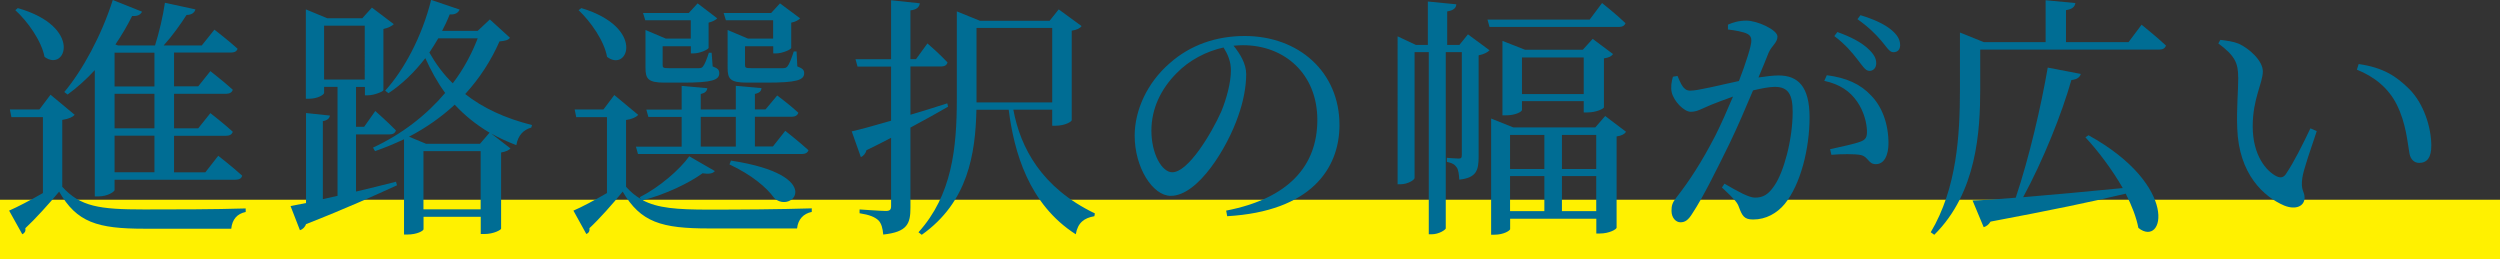
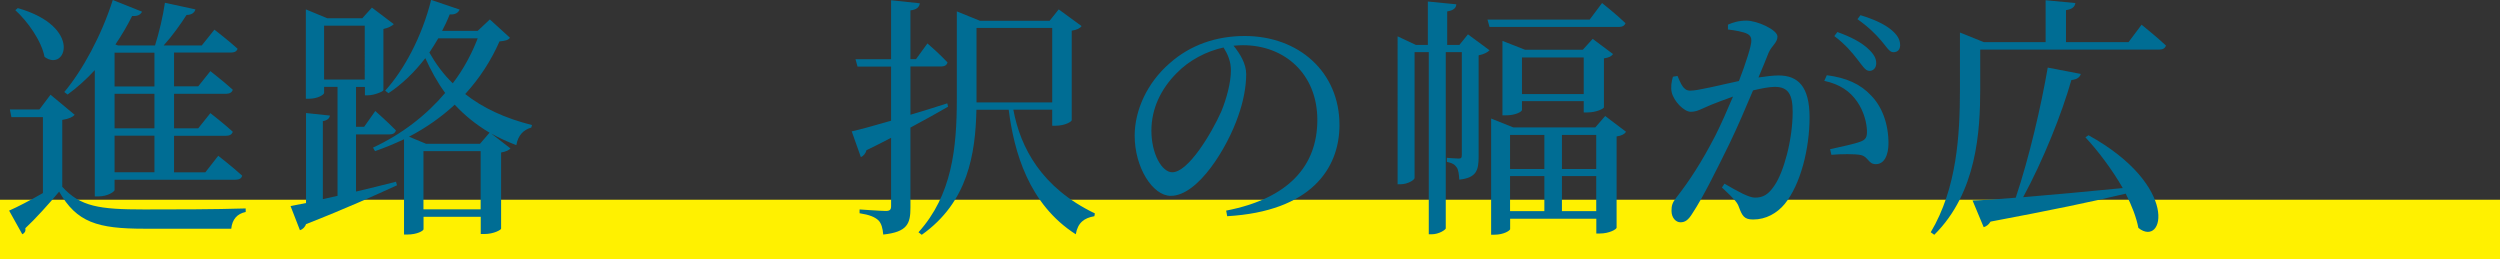
<svg xmlns="http://www.w3.org/2000/svg" id="_レイヤー_2" data-name="レイヤー 2" viewBox="0 0 295.9 30.69">
  <rect x="0" y="0" width="295.9" height="30.69" fill="#333333" stroke="none" />
  <defs>
    <style>
      .cls-1 {
        fill: #006d94;
      }

      .cls-2 {
        fill: #fff100;
      }
    </style>
  </defs>
  <g id="_文字" data-name="文字">
    <rect class="cls-2" y="23.64" width="295.9" height="7.05" />
    <g>
      <path class="cls-1" d="M7.37,22.11c2.14,2.35,4.39,2.68,9.68,2.68,3.55,0,8.33,0,12.03-.12v.42c-1.02.21-1.59.87-1.71,1.98h-10.29c-5.56,0-8-.75-10.08-4.39-1.14,1.38-2.89,3.31-4,4.33.06.39-.09.57-.36.72l-1.56-2.8c1.02-.45,2.53-1.23,4-2.08v-8.99H1.35l-.18-.9h3.49l1.32-1.75,2.86,2.38c-.21.24-.66.48-1.47.6v7.91ZM2.11.96c7.73,2.2,5.68,7.64,3.16,5.77-.36-1.89-1.98-4.18-3.46-5.53l.3-.24ZM11.22,8.3c-1.02,1.11-2.11,2.08-3.22,2.89l-.39-.3c2.13-2.53,4.39-6.65,5.74-10.89l3.46,1.38c-.15.33-.51.57-1.17.51-.6,1.2-1.26,2.32-1.98,3.37l.3.12h4.39c.48-1.5.96-3.55,1.17-5.05l3.61.78c-.09.36-.42.66-1.05.66-.69,1.08-1.68,2.47-2.71,3.61h4.51l1.5-1.87s1.68,1.29,2.74,2.26c-.09.3-.36.45-.78.45h-6.74v4h2.86l1.44-1.8s1.62,1.26,2.65,2.2c-.09.33-.39.48-.78.48h-6.17v4.09h2.86l1.44-1.8s1.62,1.26,2.65,2.2c-.09.33-.39.48-.78.48h-6.17v4.33h3.7l1.53-1.96s1.74,1.35,2.83,2.35c-.06.33-.36.48-.78.48h-14.32v1.23c0,.15-.75.75-1.95.75h-.39v-14.95ZM13.56,6.23v4h4.72v-4h-4.72ZM18.28,11.1h-4.72v4.09h4.72v-4.09ZM18.28,16.06h-4.72v4.33h4.72v-4.33Z" />
      <path class="cls-1" d="M42.12,22.68c1.5-.36,3.13-.75,4.75-1.17l.12.42c-2.56,1.17-6.02,2.74-10.77,4.6-.12.36-.42.63-.72.72l-1.11-2.86c.45-.09,1.08-.21,1.83-.36v-10.65l2.83.3c-.06.33-.3.57-.84.66v9.23l1.74-.39v-12.9h-1.59v.72c0,.18-.69.69-1.83.69h-.33V1.11l2.53,1.05h4.15l1.14-1.26,2.59,1.96c-.21.21-.66.45-1.23.57v7.25c-.06.18-1.14.6-1.83.6h-.36v-.99h-1.05v4.72h.96l1.32-1.87s1.53,1.35,2.44,2.29c-.09.33-.36.48-.78.48h-3.94v6.77ZM38.36,9.41h4.81V3.04h-4.81v6.38ZM60.35,4.48c-.21.27-.54.36-1.23.42-.99,2.26-2.35,4.36-4.06,6.23,2.05,1.62,4.66,2.86,7.91,3.67l-.09.3c-.93.27-1.56.9-1.77,2.08-1.08-.42-2.08-.87-2.98-1.38l2.29,1.77c-.21.21-.48.36-1.11.48v9.02c0,.12-.84.63-1.99.63h-.42v-2.04h-6.77v1.47c0,.18-.75.63-1.92.63h-.39v-11.28c-1.08.51-2.23.99-3.43,1.41l-.24-.42c3.43-1.59,6.32-3.85,8.54-6.47-.93-1.26-1.68-2.65-2.35-4.12-1.29,1.68-2.77,3.1-4.36,4.15l-.39-.3c2.23-2.44,4.36-6.41,5.44-10.74l3.37,1.14c-.15.36-.51.63-1.17.57-.27.69-.57,1.32-.9,1.95h4.21l1.44-1.35,2.38,2.17ZM57.94,15.7c-1.62-.96-2.98-2.08-4.12-3.31-1.56,1.44-3.34,2.71-5.41,3.79l2.02.84h6.38l1.14-1.32ZM56.89,24.78v-6.89h-6.77v6.89h6.77ZM51.87,4.54c-.33.57-.69,1.14-1.05,1.68.75,1.32,1.65,2.56,2.77,3.64,1.26-1.65,2.23-3.46,2.95-5.32h-4.66Z" />
-       <path class="cls-1" d="M84.62,20.24c-.24.3-.69.39-1.47.27-1.56,1.14-4.36,2.5-7.07,3.19,1.75.93,4,1.11,7.82,1.11,3.61,0,8.42-.03,12.18-.15v.42c-.99.21-1.62.87-1.74,1.96h-10.41c-5.65,0-8.09-.72-10.23-4.36-1.11,1.38-2.83,3.31-3.94,4.33.06.36-.09.57-.36.69l-1.53-2.77c.99-.42,2.5-1.23,3.97-2.08v-8.99h-3.64l-.18-.9h3.4l1.29-1.71,2.83,2.35c-.21.24-.66.48-1.44.6v7.91c.54.6,1.11,1.08,1.74,1.44l-.12-.21c2.32-1.17,4.75-3.28,5.86-4.84l3.04,1.75ZM68.81.96c7.61,2.29,5.53,7.67,3.04,5.77-.33-1.89-1.92-4.15-3.37-5.53l.33-.24ZM92.95,15.49s1.68,1.32,2.74,2.29c-.09.3-.39.45-.78.45h-19.4l-.24-.87h5.41v-3.52h-3.94l-.24-.87h4.18v-2.8l3.04.27c-.06.36-.27.57-.78.69v1.83h4.15v-2.8l3.04.27c-.03.36-.24.57-.78.69v1.83h1.26l1.38-1.65s1.53,1.14,2.5,2.04c-.09.33-.39.48-.78.48h-4.36v3.52h2.13l1.47-1.86ZM76.38,2.41l-.27-.87h5.41l1.05-1.14,2.32,1.77c-.15.18-.54.39-1.02.51v2.98c-.03.21-1.05.66-1.77.66h-.33v-.84h-3.34v2.2c0,.33.06.39.75.39h3.55c.21,0,.39-.06.48-.21.18-.21.45-.84.69-1.62h.33l.12,1.62c.63.24.78.42.78.81,0,.81-.87,1.11-4.27,1.11h-2.2c-1.96,0-2.26-.45-2.26-1.77V3.55l2.41,1.02h2.95v-2.17h-5.38ZM82.94,17.35h4.15v-3.52h-4.15v3.52ZM85.92,2.41l-.27-.87h5.62l1.05-1.14,2.38,1.77c-.15.18-.54.42-1.05.51v2.98c0,.21-1.08.66-1.77.66h-.36v-.84h-3.34v2.2c0,.33.06.39.78.39h3.73c.24,0,.39-.06.51-.21.21-.24.48-.93.75-1.77h.33l.09,1.77c.63.24.81.42.81.81,0,.81-.9,1.11-4.42,1.11h-2.32c-2.04,0-2.32-.45-2.32-1.77V3.55l2.41,1.02h2.98v-2.17h-5.59ZM86.52,19.01c11.4,1.74,7.19,6.41,5.11,4.42-.9-1.26-2.68-2.74-5.29-3.97l.18-.45Z" />
      <path class="cls-1" d="M112.21,12.63c-1.2.69-2.68,1.53-4.45,2.47v9.47c0,1.87-.33,2.89-3.22,3.19-.06-.72-.21-1.32-.57-1.68-.42-.39-1.05-.66-2.23-.84v-.45s2.56.18,3.1.18c.48,0,.63-.15.63-.57v-8.09c-.9.48-1.87.96-2.92,1.47-.09.39-.36.69-.66.81l-1.08-3.04c.93-.21,2.62-.66,4.66-1.26v-6.41h-3.97l-.24-.87h4.21V.03l3.4.36c-.06.45-.36.75-1.11.84v5.77h.66l1.35-1.86s1.5,1.29,2.38,2.25c-.09.33-.36.48-.78.48h-3.61v5.71c1.41-.42,2.89-.87,4.36-1.35l.09.39ZM119.94,12.99c.84,4.51,3.34,9.23,9.65,12.27l-.06.33c-1.2.21-1.96.75-2.2,2.14-5.56-3.55-7.31-9.74-7.94-14.74h-3.82c-.12,5.23-.99,10.92-6.47,14.8l-.39-.3c3.97-4.39,4.54-9.96,4.54-15.79V1.35l2.74,1.11h8.24l1.08-1.35,2.71,1.98c-.18.24-.54.45-1.17.54v10.59c0,.18-.81.66-1.92.66h-.39v-1.9h-4.6ZM115.58,12.12h8.96V3.31h-8.96v8.81Z" />
      <path class="cls-1" d="M145.12,24.93c7.43-1.44,10.8-5.32,10.8-10.74s-3.85-8.84-8.81-8.84c-.36,0-.72.03-1.11.06.78.96,1.5,2.13,1.5,3.37,0,1.47-.33,3.25-.96,4.99-1.26,3.67-4.72,9.41-7.97,9.41-2.13,0-4.27-3.34-4.27-7.13,0-2.95,1.44-6.23,4.15-8.57,2.44-2.17,5.53-3.22,8.87-3.22,6.41,0,11.22,4.27,11.22,10.53,0,5.17-3.4,10.23-13.29,10.8l-.12-.66ZM144.82,5.62c-2.04.45-4.06,1.5-5.56,3.04-1.87,1.89-2.98,4.21-2.98,6.8,0,2.74,1.23,4.93,2.47,4.93,1.89,0,4.63-4.57,5.8-7.19.63-1.53,1.14-3.43,1.14-4.87,0-1.05-.36-1.89-.87-2.71Z" />
      <path class="cls-1" d="M173.74,4.06l2.56,1.89c-.21.24-.69.48-1.29.6v12c0,1.62-.27,2.5-2.29,2.71-.03-.57-.09-1.14-.3-1.44-.21-.33-.54-.54-1.17-.66v-.48s1.08.09,1.41.09c.3,0,.36-.12.36-.45V6.17h-1.9v20.87c-.03.15-.78.69-1.68.69h-.33V6.17h-1.68v14.89c0,.24-.81.75-1.68.75h-.33V4.3l2.17,1.02h1.41V.18l3.37.33c-.03.42-.3.72-1.08.84v3.97h1.44l1.02-1.26ZM189.62.36s1.71,1.35,2.77,2.38c-.09.3-.39.45-.78.45h-15.31l-.24-.87h12.09l1.47-1.96ZM192.45,15.61c-.18.27-.51.45-1.11.54v10.8c0,.18-.84.69-2.01.69h-.39v-1.75h-10.2v1.23c0,.15-.72.66-1.86.66h-.39v-13.75l2.62,1.05h9.71l1.17-1.35,2.47,1.87ZM187.45,13.32v-1.35h-7.31v1.05c0,.18-.72.63-1.89.63h-.42V4.84l2.68,1.05h6.83l1.17-1.29,2.41,1.8c-.18.24-.45.42-1.08.51v5.8c0,.12-.84.6-1.99.6h-.39ZM178.73,15.97v4.03h4.06v-4.03h-4.06ZM178.73,24.99h4.06v-4.15h-4.06v4.15ZM187.45,11.13v-4.33h-7.31v4.33h7.31ZM184.87,15.97v4.03h4.06v-4.03h-4.06ZM188.93,24.99v-4.15h-4.06v4.15h4.06Z" />
      <path class="cls-1" d="M204.51,2.92c.54-.24,1.26-.48,2.2-.48,1.26,0,3.67,1.08,3.67,1.89,0,.72-.69,1.08-1.05,1.92-.27.69-.69,1.71-1.2,2.92.81-.12,1.71-.24,2.38-.24,2.29,0,3.67,1.29,3.67,4.96s-1.05,7.94-2.95,10.26c-.9,1.08-2.2,1.83-3.73,1.83-1.05,0-1.29-.42-1.68-1.47-.18-.51-.42-.84-2.01-2.32l.3-.45c1.59.93,2.89,1.65,3.61,1.65.93,0,1.56-.33,2.29-1.41,1.11-1.59,2.17-5.44,2.17-8.75,0-2.02-.51-2.95-2.1-2.95-.66,0-1.59.18-2.59.42-.84,2.01-1.83,4.3-2.74,6.2-1.59,3.25-3.19,6.47-4.42,8.33-.51.84-.9,1.08-1.44,1.08-.51,0-1.05-.51-1.05-1.35,0-.6.09-.96.54-1.53,1.59-2.04,3.01-4.21,4.66-7.4.69-1.38,1.41-3.01,2.08-4.6-1.02.36-1.96.72-2.56.96-1.23.51-1.68.84-2.44.84-.81,0-2.02-1.26-2.26-2.32-.12-.57-.03-1.26.15-1.83l.54-.09c.39.87.66,1.74,1.5,1.74.96,0,3.49-.66,5.77-1.14.87-2.25,1.47-4.18,1.47-4.75,0-.36-.09-.63-.48-.84-.48-.24-1.5-.42-2.29-.51v-.57ZM216.21,8.9c2.32.3,4,1.05,5.26,2.41,1.29,1.32,2.05,3.34,2.05,5.65,0,1.38-.48,2.47-1.5,2.47-.9,0-.87-.87-1.77-1.08-.66-.15-2.44-.12-3.49-.03l-.15-.66c1.17-.27,2.83-.6,3.61-.9.63-.24.78-.54.75-1.32-.03-.81-.3-2.17-1.17-3.43-.84-1.2-2.02-2.04-3.88-2.44l.3-.66ZM217.47,3.79c1.59.57,2.8,1.2,3.61,1.95.72.66.99,1.17.99,1.75,0,.54-.33.9-.81.9s-.84-.63-1.41-1.35c-.6-.78-1.41-1.77-2.74-2.77l.36-.48ZM220.21,1.8c1.59.48,2.8,1.05,3.58,1.68.78.63,1.11,1.2,1.11,1.86,0,.54-.3.84-.81.84-.48,0-.81-.66-1.44-1.38-.63-.72-1.35-1.5-2.8-2.53l.36-.48Z" />
      <path class="cls-1" d="M253.47,2.92s1.8,1.44,2.89,2.47c-.09.33-.39.48-.81.48h-21.17v4.6c0,5.02-.39,12.33-5.44,17.32l-.42-.3c3.1-5.2,3.46-11.52,3.46-16.99V3.85l2.83,1.14h7.31V.03l3.52.33c-.06.42-.33.72-1.11.84v3.79h7.4l1.56-2.08ZM247.18,16c10.86,5.99,8.96,13.38,5.92,10.98-.24-1.26-.78-2.65-1.5-4.06-3.85.93-8.99,1.99-16,3.31-.21.36-.51.57-.81.66l-1.32-3.16c1.2-.03,2.98-.15,5.11-.33,1.59-4.72,3.01-10.86,3.79-15.4l3.91.75c-.09.36-.42.66-1.11.72-1.14,4-3.31,9.44-5.71,13.87,3.34-.27,7.46-.66,11.79-1.08-1.26-2.2-2.92-4.39-4.42-6.01l.36-.24Z" />
-       <path class="cls-1" d="M264.91,9.14c0-1.65-.36-2.53-2.35-4l.24-.42c.75.09,1.5.18,2.17.45,1.2.54,2.86,1.99,2.86,3.28,0,1.38-1.2,3.22-1.2,6.5,0,3.46,1.62,5.32,2.83,5.92.45.21.81.15,1.08-.24.96-1.41,2.02-3.55,2.92-5.44l.75.33c-.69,2.08-1.59,4.6-1.71,5.56-.21,1.47.27,1.56.27,2.32,0,.96-.99,1.5-2.41.93-2.38-1.02-5.38-3.67-5.56-9.17-.09-2.23.12-4.45.12-6.02ZM278.96,8.24l.21-.66c2.95.42,4.48,1.47,5.98,2.95,1.75,1.74,2.62,4.6,2.62,6.71,0,1.38-.48,2.04-1.44,2.04-.54,0-.99-.36-1.14-1.08-.24-1.29-.39-3.61-1.53-5.86-.96-1.89-2.59-3.25-4.69-4.09Z" />
    </g>
  </g>
</svg>